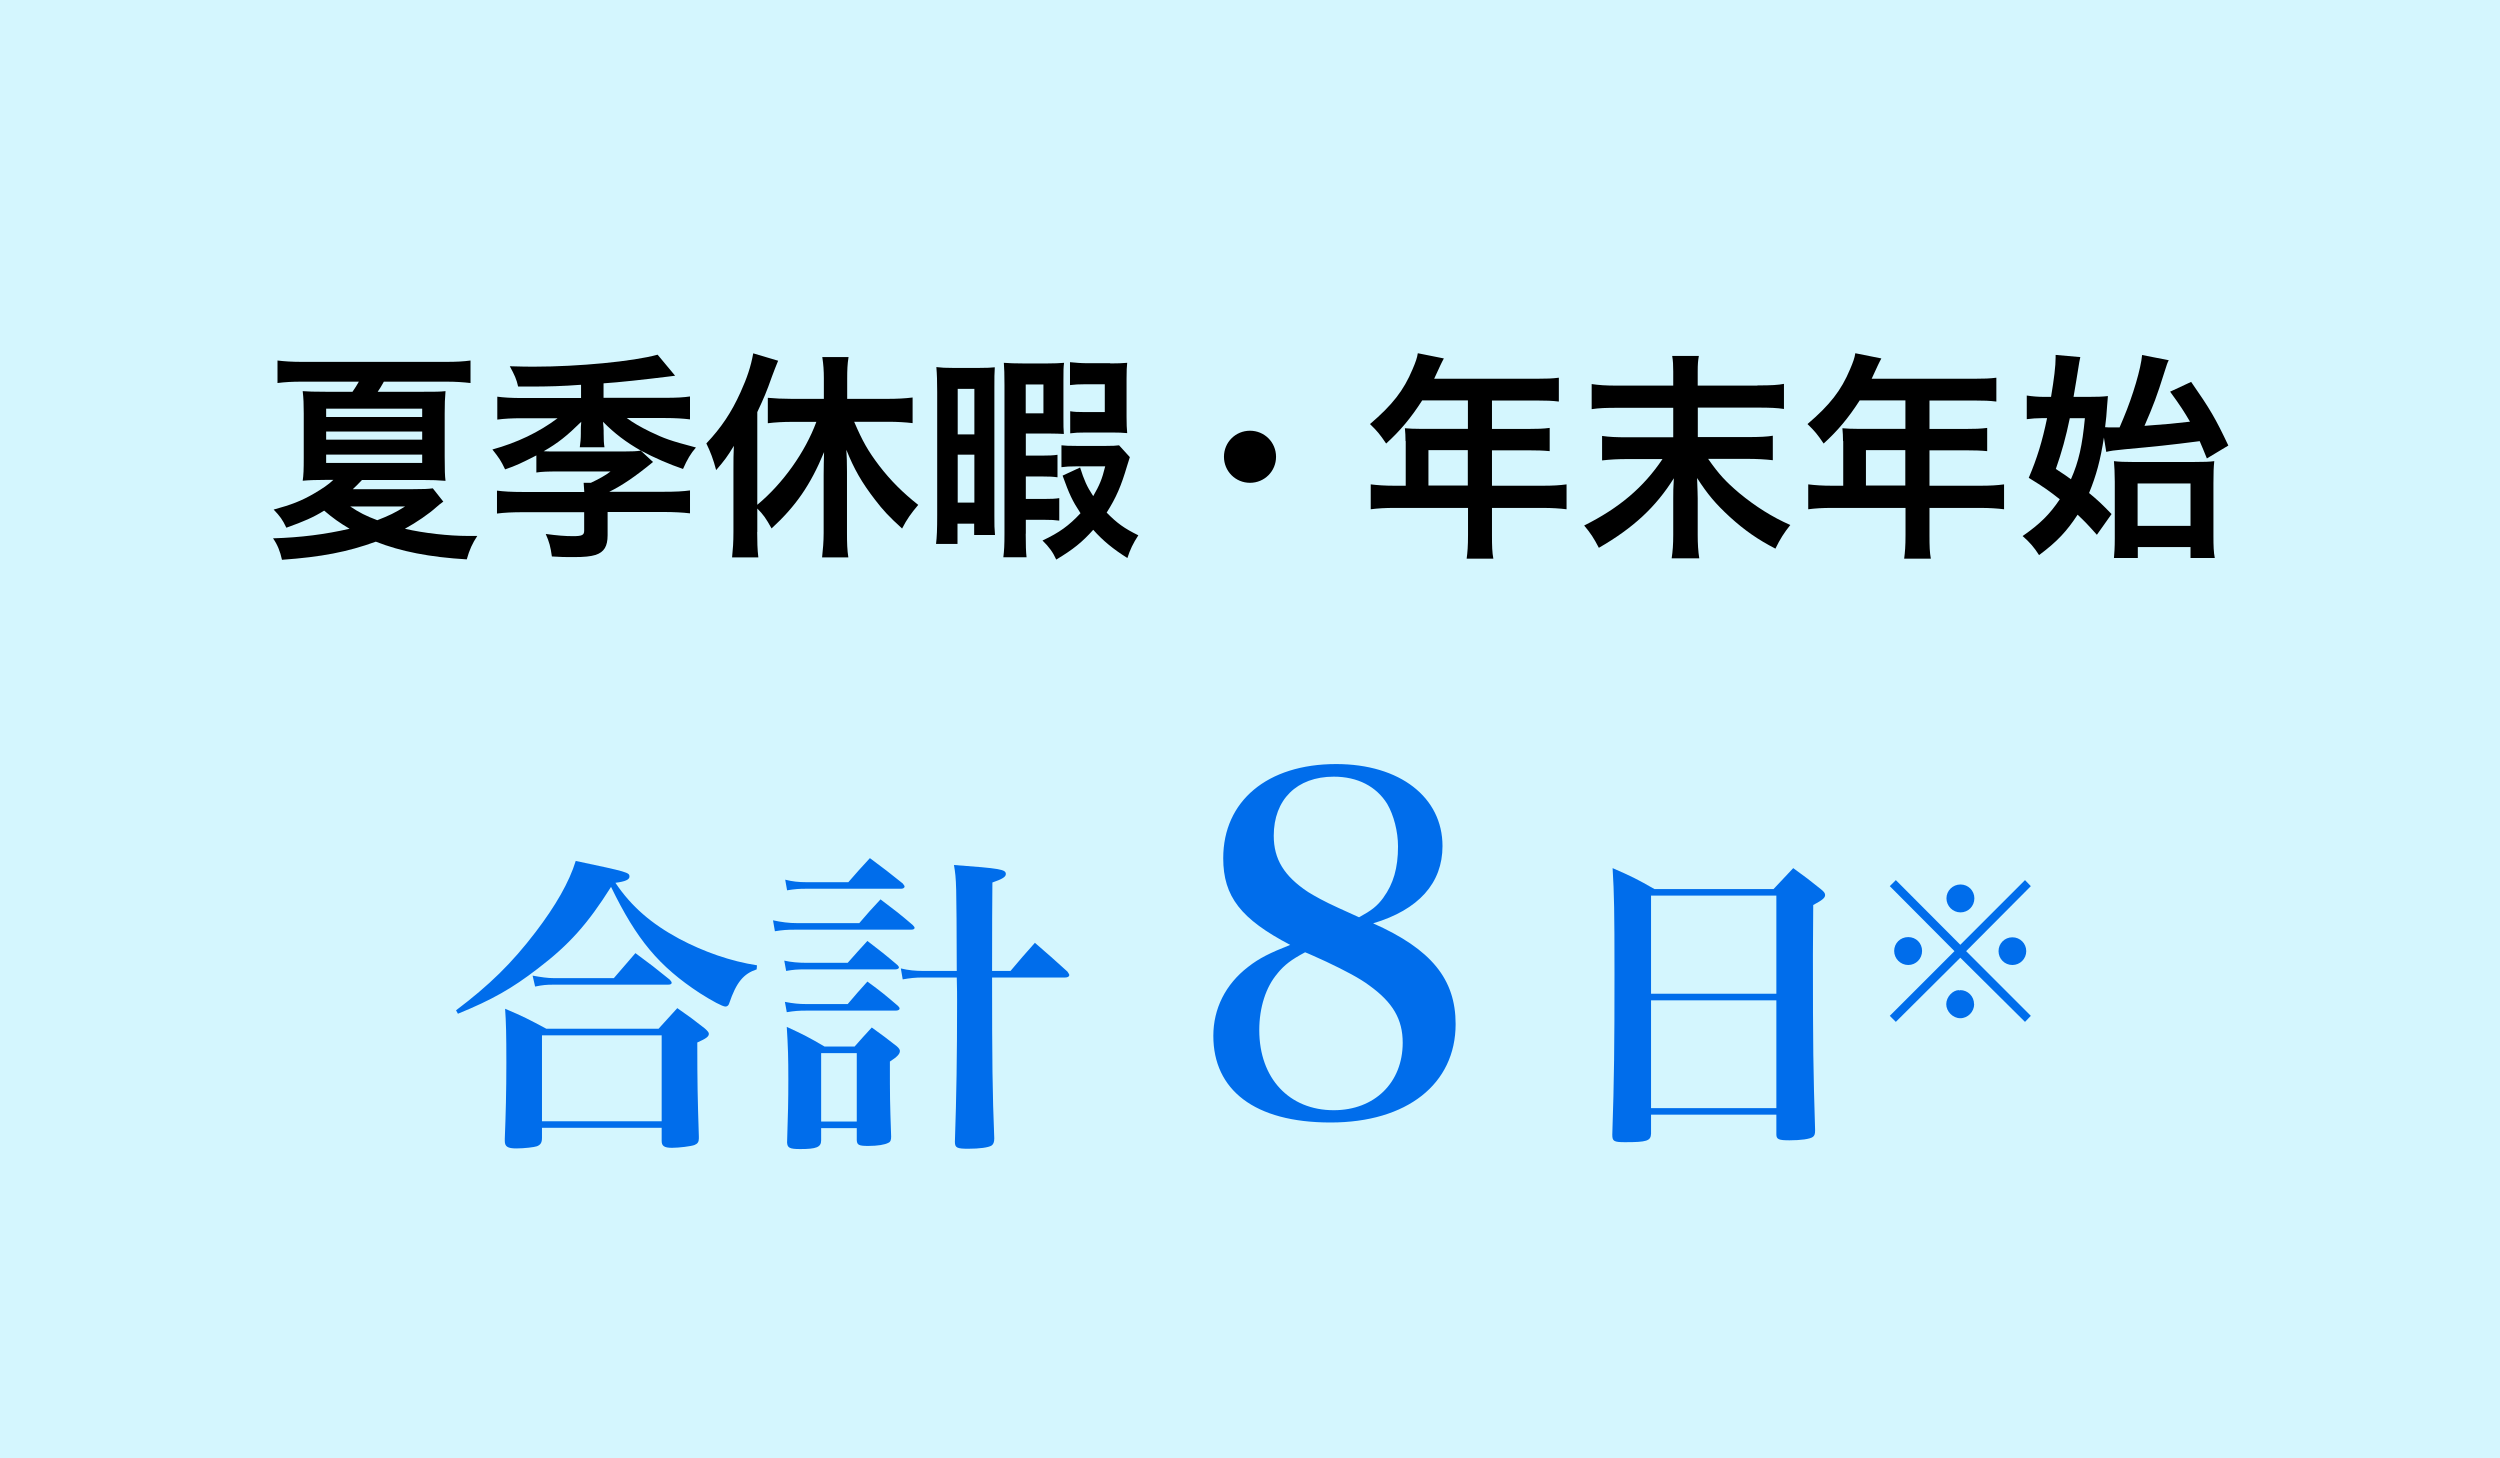
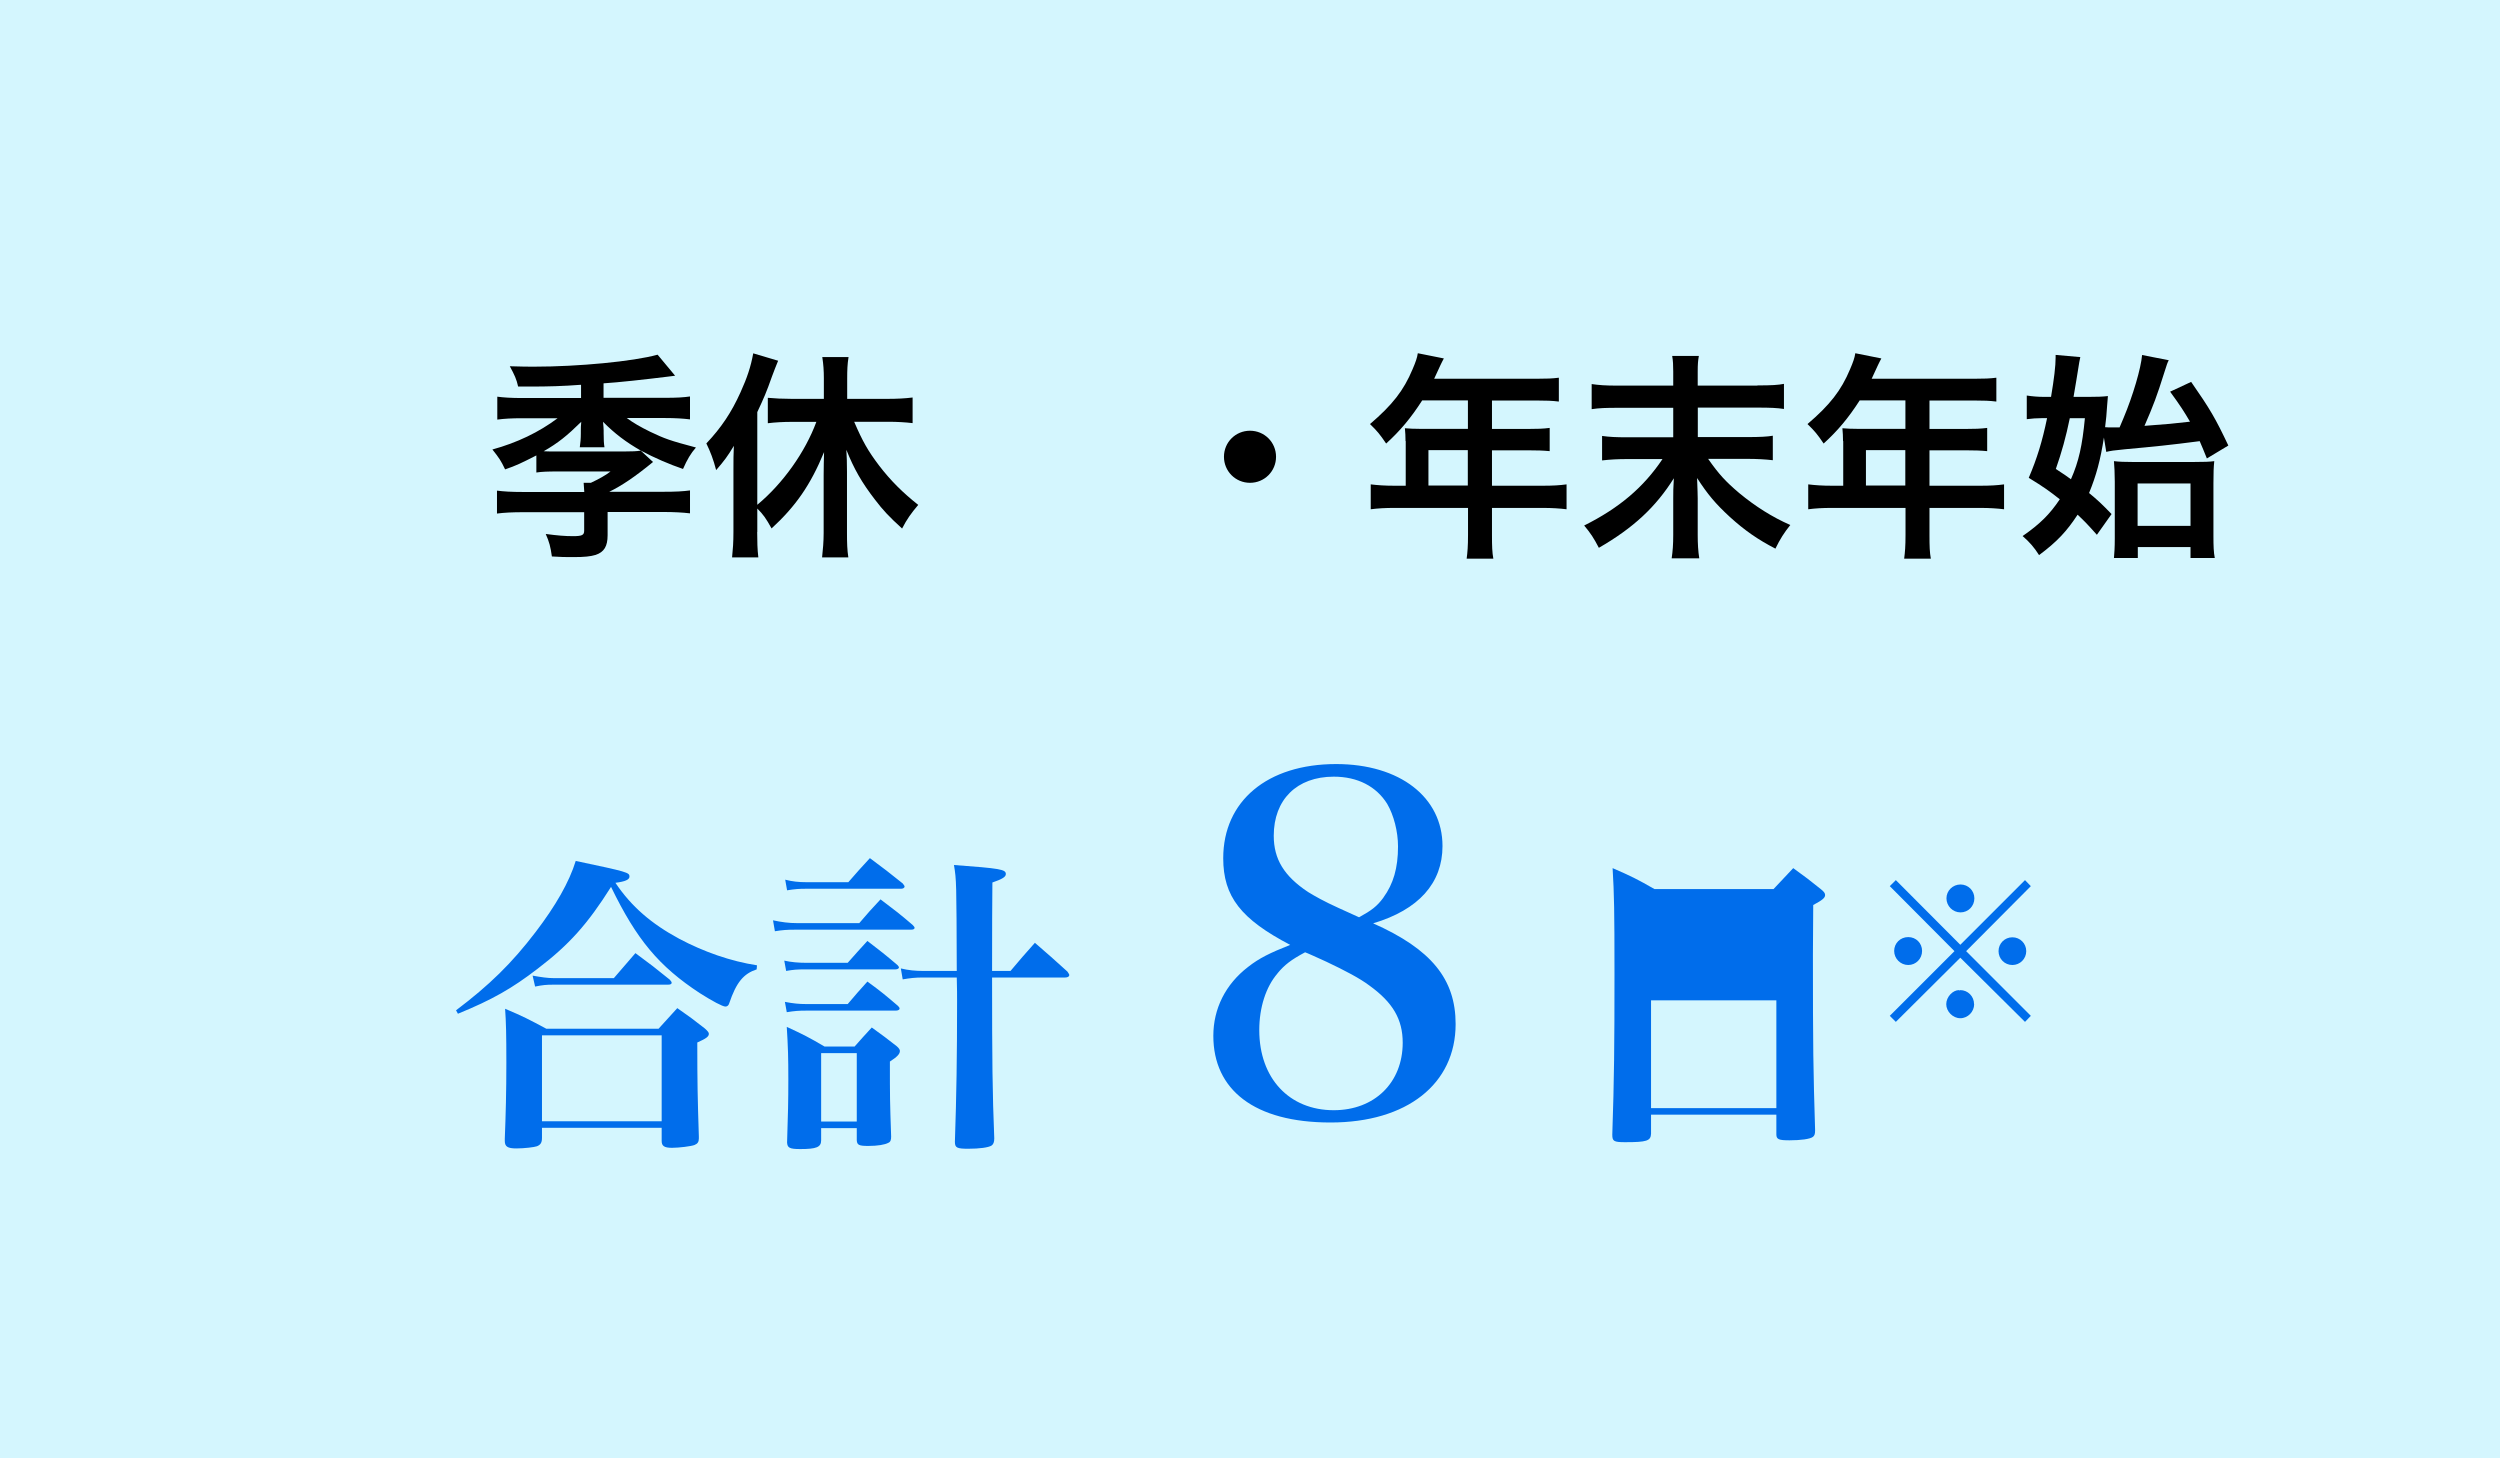
<svg xmlns="http://www.w3.org/2000/svg" id="_レイヤー_2" data-name="レイヤー 2" width="240" height="140" viewBox="0 0 240 140">
  <defs>
    <style>
      .cls-1 {
        fill: #006deb;
      }

      .cls-2 {
        fill: #d4f6fe;
      }
    </style>
  </defs>
  <g id="_福利厚生" data-name="福利厚生">
    <g>
      <rect class="cls-2" width="240" height="140" />
      <g>
-         <path d="m42.59,48.13c-.29.21-.46.34-.74.59-.65.59-1.89,1.45-2.98,2.04,1.79.42,4.22.69,6.03.69h.92c-.46.69-.76,1.34-1.01,2.25-3.57-.21-6.34-.76-8.73-1.7-2.73.99-5.23,1.47-9.01,1.74-.17-.8-.44-1.47-.86-2.06,2.67-.08,5-.38,7.35-.92-.99-.59-1.58-1.01-2.44-1.74-1.05.65-1.93,1.03-3.63,1.64-.36-.76-.61-1.11-1.22-1.74,1.7-.46,2.67-.84,3.86-1.53.82-.48,1.39-.86,1.87-1.32h-.82c-.73,0-1.49.02-2.12.08.08-.55.1-1.05.1-2.2v-4.26c0-.88-.02-1.41-.1-2.14.52.04,1.05.06,2.2.06h2.58c.25-.36.42-.63.61-.97h-5.5c-.9,0-1.6.04-2.31.13v-2.16c.65.08,1.39.13,2.37.13h13.77c1.05,0,1.74-.04,2.39-.13v2.16c-.74-.08-1.41-.13-2.29-.13h-6.03c-.25.44-.34.61-.59.97h4.39c1.2,0,1.53,0,2.12-.06-.06.69-.08,1.22-.08,2.16v4.12c0,1.3.02,1.87.08,2.33-.69-.06-1.32-.08-2.12-.08h-5.9c-.48.5-.55.57-.88.88h5.79c1.07,0,1.41-.02,1.89-.08l1.01,1.28Zm-11.28-8.1h9.22v-.8h-9.22v.8Zm0,2.18h9.22v-.78h-9.22v.78Zm0,2.23h9.22v-.8h-9.22v.8Zm2.31,4.18c.88.59,1.49.9,2.6,1.32,1.13-.44,1.7-.71,2.67-1.32h-5.27Z" />
        <path d="m55.76,36.94c-1.72.13-3.13.17-4.89.17h-1.13c-.15-.69-.34-1.11-.8-1.95,1.2.04,1.76.04,2.35.04,4.22,0,9.49-.5,11.84-1.15l1.68,2.02c-.27.04-.32.04-.8.1-2.02.25-4.72.55-6.07.63v1.39h5.88c1.16,0,1.81-.04,2.42-.13v2.2c-.67-.08-1.39-.13-2.42-.13h-3.65c.65.48,1.28.84,2.25,1.32,1.41.67,1.87.84,4.39,1.51-.5.57-.84,1.15-1.24,2.06-1.3-.44-2.75-1.07-4.01-1.74-1.45-.82-2.58-1.68-3.67-2.79.04.36.06.71.06.84v.25c0,.63.02,1.01.08,1.36h-2.37c.06-.42.1-.82.1-1.34v-.21c0-.25,0-.57.04-.9-1.36,1.34-2.23,2.04-3.61,2.83.4.02.61.02,1.22.02h6.55c.76,0,1.16-.02,1.55-.08l1.18,1.09c-1.74,1.43-3,2.27-4.2,2.86h5.17c1.24,0,1.91-.04,2.58-.13v2.2c-.69-.08-1.49-.13-2.6-.13h-5.31v2.23c0,1.07-.34,1.62-1.15,1.89-.5.15-1.09.21-2.1.21-.84,0-1.18,0-2.1-.06-.13-.94-.25-1.39-.59-2.16,1.15.15,1.83.21,2.62.21.86,0,1.07-.1,1.07-.52v-1.78h-5.79c-1.11,0-1.89.04-2.58.13v-2.2c.63.08,1.32.13,2.56.13h5.82q-.02-.38-.06-.88h.69c.76-.36,1.41-.71,1.89-1.09h-5.02c-1.03,0-1.57.02-2.1.1v-1.64c-1.53.78-1.93.97-3,1.34-.4-.84-.57-1.09-1.22-1.91,2.37-.65,4.47-1.66,6.26-3h-3.42c-.97,0-1.7.04-2.37.13v-2.2c.59.08,1.34.13,2.39.13h5.65v-1.24Z" />
        <path d="m72.69,51.07c0,.9.02,1.68.11,2.44h-2.52c.08-.8.13-1.43.13-2.46v-5.9c0-1.05,0-1.49.04-2.35-.59.99-.92,1.43-1.7,2.33-.27-1.03-.55-1.76-.94-2.56,1.43-1.51,2.41-2.98,3.28-4.91.63-1.39.99-2.46,1.22-3.74l2.39.71c-.25.63-.36.88-.59,1.51-.53,1.51-.8,2.12-1.41,3.42v8.9c2.46-2.04,4.6-5.06,5.67-7.96h-2.39c-.73,0-1.57.04-2.27.13v-2.44c.63.06,1.45.1,2.27.1h3.11v-1.97c0-.71-.04-1.34-.15-2.04h2.52c-.11.67-.13,1.28-.13,2.04v1.97h3.91c.84,0,1.68-.04,2.37-.13v2.46c-.67-.08-1.49-.13-2.31-.13h-3.3c.82,1.91,1.34,2.81,2.39,4.2,1.11,1.45,2.27,2.6,3.76,3.78-.69.82-1.07,1.34-1.55,2.27-1.26-1.15-1.83-1.76-2.6-2.77-1.28-1.66-2.02-2.96-2.75-4.79.04.67.06,1.24.06,2.12v5.86c0,.97.02,1.64.13,2.35h-2.52c.08-.71.15-1.55.15-2.33v-5.58c0-.69.02-1.51.04-2.2-1.3,3.15-2.71,5.19-5.04,7.33-.55-.99-.8-1.34-1.37-1.91v2.25Z" />
-         <path d="m89.97,37.63c0-.99-.02-1.7-.08-2.39.5.06.88.08,1.6.08h2.48c.73,0,1.2-.02,1.53-.06-.04.59-.04.97-.04,1.97v12.28c0,.92,0,1.2.06,1.85h-2v-1.09h-1.6v1.95h-2.06c.08-.67.11-1.39.11-2.77v-11.82Zm1.97,4.07h1.6v-4.37h-1.6v4.37Zm0,6.55h1.6v-4.6h-1.6v4.6Zm6.53,2.98c0,1.11.02,1.76.08,2.27h-2.23c.08-.61.11-1.18.11-2.27v-14.28c0-1.07-.02-1.55-.06-2.12.55.04,1.03.06,1.83.06h2.37c.67,0,1.09-.02,1.58-.06-.06.46-.06.73-.06,1.68v3.53c0,.84,0,1.13.04,1.62-.4-.02-.76-.04-1.36-.04h-2.29v2.12h1.51c.71,0,1.11-.02,1.53-.08v2.16c-.44-.06-.76-.08-1.53-.08h-1.51v2.16h1.7c.8,0,1.11-.02,1.51-.08v2.16c-.5-.06-.71-.08-1.49-.08h-1.72v1.34Zm0-11.55h1.7v-2.77h-1.7v2.77Zm9.99,4.22c-.08.23-.1.29-.27.86-.55,1.87-1.03,3-1.95,4.45.99,1.01,1.68,1.51,3.04,2.18-.5.76-.8,1.39-1.05,2.18-1.34-.84-2.35-1.66-3.28-2.71-1.05,1.18-1.93,1.89-3.55,2.86-.31-.69-.69-1.22-1.32-1.83,1.62-.76,2.54-1.43,3.65-2.62-.8-1.22-1.07-1.81-1.72-3.61l1.68-.78c.38,1.2.65,1.83,1.26,2.75.61-1.07.84-1.6,1.15-2.86h-2.77c-.65,0-.97.02-1.43.08v-2.1c.38.04.65.06,1.6.06h2.56c.74,0,1.11-.02,1.37-.06l1.03,1.13Zm-1.89-9.01c.74,0,1.13-.02,1.64-.06-.04.42-.06.73-.06,1.53v3.65c0,.71.02,1.15.06,1.57-.44-.04-.82-.06-1.51-.06h-2.39c-.82,0-1.09.02-1.57.08v-2.12c.38.06.67.08,1.39.08h1.93v-2.67h-1.93c-.55,0-.95.02-1.41.08v-2.2c.57.06,1.11.1,1.79.1h2.08Z" />
        <path d="m122.5,43.85c0,1.39-1.11,2.5-2.5,2.5s-2.5-1.11-2.5-2.5,1.11-2.5,2.5-2.5,2.5,1.11,2.5,2.5Z" />
        <path d="m134.93,42.33c0-.46-.02-.78-.06-1.22.44.04.9.06,1.47.06h4.58v-2.73h-4.39c-1.09,1.7-2.12,2.92-3.46,4.14-.61-.9-.84-1.18-1.55-1.87,2.14-1.83,3.23-3.21,4.09-5.27.29-.67.44-1.11.5-1.53l2.5.5c-.13.25-.17.31-.32.63-.02.06-.23.5-.61,1.32h9.83c.99,0,1.51-.02,2.14-.1v2.29c-.65-.08-1.2-.1-2.14-.1h-4.28v2.73h3.38c.97,0,1.53-.02,2.16-.1v2.23c-.63-.06-1.2-.08-2.1-.08h-3.44v3.4h4.87c.97,0,1.64-.04,2.29-.13v2.39c-.65-.08-1.39-.13-2.29-.13h-4.87v2.62c0,1.07.02,1.64.13,2.25h-2.56c.08-.61.13-1.18.13-2.29v-2.58h-7.05c-.92,0-1.6.04-2.29.13v-2.39c.67.08,1.34.13,2.29.13h1.07v-4.28Zm5.98,4.28v-3.4h-3.78v3.4h3.78Z" />
        <path d="m168.72,37c1.36,0,1.99-.04,2.54-.15v2.41c-.65-.1-1.32-.13-2.52-.13h-5.75v2.83h4.66c1.34,0,2.02-.04,2.54-.13v2.35c-.69-.08-1.49-.13-2.54-.13h-3.67c1.03,1.47,1.66,2.16,2.98,3.28,1.55,1.28,3.17,2.31,4.91,3.07-.59.73-.99,1.36-1.43,2.27-1.7-.88-2.96-1.76-4.37-3.04-1.39-1.28-2.14-2.18-3.15-3.74.04,1.2.06,1.53.06,1.95v3.51c0,.82.04,1.57.15,2.25h-2.65c.1-.69.15-1.3.15-2.25v-3.49c0-.67,0-.97.06-1.95-1.72,2.75-3.88,4.77-7.2,6.68-.48-.92-.78-1.39-1.41-2.14,3.36-1.68,5.69-3.65,7.52-6.38h-3.3c-.99,0-1.72.04-2.5.13v-2.35c.73.1,1.3.13,2.5.13h4.33v-2.83h-5.31c-1.13,0-1.81.02-2.52.13v-2.41c.69.1,1.3.15,2.5.15h5.33v-1.36c0-.63-.02-1.03-.1-1.49h2.56c-.08.46-.11.76-.11,1.51v1.34h5.73Z" />
        <path d="m176.93,42.33c0-.46-.02-.78-.06-1.22.44.04.9.06,1.47.06h4.58v-2.73h-4.39c-1.09,1.7-2.12,2.92-3.46,4.14-.61-.9-.84-1.18-1.55-1.87,2.14-1.83,3.23-3.21,4.09-5.27.29-.67.44-1.11.5-1.53l2.5.5c-.13.25-.17.31-.32.63-.02.06-.23.5-.61,1.32h9.83c.99,0,1.51-.02,2.14-.1v2.29c-.65-.08-1.2-.1-2.14-.1h-4.28v2.73h3.38c.97,0,1.53-.02,2.16-.1v2.23c-.63-.06-1.2-.08-2.1-.08h-3.44v3.4h4.87c.97,0,1.64-.04,2.29-.13v2.39c-.65-.08-1.39-.13-2.29-.13h-4.87v2.62c0,1.07.02,1.64.13,2.25h-2.56c.08-.61.13-1.18.13-2.29v-2.58h-7.05c-.92,0-1.6.04-2.29.13v-2.39c.67.08,1.34.13,2.29.13h1.07v-4.28Zm5.98,4.28v-3.4h-3.78v3.4h3.78Z" />
        <path d="m201.98,41.98c-.34,2.2-.74,3.67-1.43,5.35.84.69,1.2,1.03,2.16,2.02l-1.41,1.99c-.86-.97-1.2-1.32-1.85-1.93-1.03,1.57-1.93,2.56-3.7,3.88-.46-.73-.9-1.24-1.58-1.83,1.66-1.15,2.6-2.08,3.57-3.53-1.07-.84-1.55-1.18-2.98-2.06.8-1.87,1.3-3.51,1.76-5.73h-.46c-.52,0-1.03.04-1.49.1v-2.27c.52.08,1.07.13,1.7.13h.63c.29-1.72.44-2.96.44-3.78v-.25l2.37.21c-.06.25-.13.63-.23,1.3-.13.78-.15.97-.42,2.52h1.39c.86,0,1.43-.02,1.91-.08q-.04.36-.08.97c-.06.82-.08,1.2-.19,2.02.25.02.38.02.61.02h.78q.13-.34.38-.9c.9-2.14,1.68-4.79,1.78-6.05l2.56.5c-.13.25-.17.36-.44,1.22-.69,2.2-1.03,3.11-1.89,5.08,2.5-.19,2.52-.19,4.37-.4-.55-.94-.92-1.53-1.91-2.88l2.02-.94c1.81,2.6,2.33,3.49,3.57,6.11l-2.06,1.24c-.34-.84-.4-.99-.69-1.66-2.92.38-4.33.52-7.18.78-1.07.1-1.37.15-1.79.25l-.23-1.41Zm-3.28-1.83c-.36,1.76-.78,3.28-1.34,4.87.84.55,1.11.73,1.45.99.76-1.72,1.09-3.25,1.34-5.86h-1.45Zm6.53,13.42h-2.29c.04-.46.08-.99.08-1.89v-5.44c0-.8-.04-1.45-.08-1.97.48.06,1.05.08,1.78.08h5.9c.97,0,1.53-.02,1.95-.08-.06.57-.08,1.09-.08,2.12v5.08c0,.94.02,1.55.13,2.1h-2.33v-1.05h-5.06v1.05Zm-.02-3.09h5.08v-4.07h-5.08v4.07Z" />
        <path class="cls-1" d="m43.78,96.99c3.18-2.4,5.34-4.5,7.65-7.53,1.92-2.52,3.21-4.77,3.84-6.81,4.98,1.05,5.16,1.11,5.16,1.5,0,.3-.42.48-1.35.6,1.53,2.28,3.45,3.93,6.12,5.37,2.37,1.26,4.95,2.16,7.47,2.55l-.03.39c-1.26.42-1.95,1.23-2.64,3.27-.06.21-.21.3-.36.3-.27,0-1.23-.51-2.46-1.29-3.93-2.58-6.06-5.13-8.52-10.2-2.25,3.57-4.02,5.55-7.05,7.86-2.46,1.89-4.35,2.97-7.65,4.32l-.18-.33Zm8.25,12.24c0,.45-.12.66-.48.81-.24.09-1.23.21-1.98.21-.84,0-1.11-.18-1.11-.72v-.21c.09-2.25.15-4.56.15-7.29s-.03-3.9-.12-5.19c1.77.75,2.28,1.02,3.96,1.92h10.77l1.8-1.98c1.17.81,1.53,1.08,2.64,1.95.27.24.39.39.39.51,0,.27-.24.45-1.11.84,0,3.9.03,5.28.15,9.03v.18c0,.33-.12.51-.42.63s-1.47.27-2.16.27c-.75,0-.99-.18-.99-.66v-1.26h-11.49v.96Zm-.9-15.57c.81.15,1.47.24,2.01.24h5.79l2.07-2.4c1.47,1.08,1.89,1.41,3.3,2.55.12.15.18.21.18.3,0,.12-.12.18-.39.18h-11.04c-.57,0-.96.03-1.68.18l-.24-1.05Zm.9,13.98h11.49v-8.25h-11.49v8.25Z" />
        <path class="cls-1" d="m74.21,88.35c.84.18,1.53.27,2.31.27h5.97c.87-1.02,1.14-1.32,2.04-2.28,1.38,1.05,1.8,1.35,3.09,2.46.12.12.18.21.18.27,0,.12-.12.18-.36.18h-11.1c-.81,0-1.2.03-1.95.15l-.18-1.05Zm1.08,3.87c.66.15,1.38.21,2.1.21h3.99c.81-.9,1.05-1.2,1.89-2.1,1.29.99,1.68,1.29,2.88,2.31.09.09.15.18.15.24,0,.09-.15.18-.33.18h-8.64c-.84,0-1.17.03-1.86.15l-.18-.99Zm.06,3.96c.78.15,1.35.21,2.04.21h3.99c.81-.96,1.08-1.26,1.89-2.16,1.32.96,1.71,1.29,2.94,2.34.12.12.15.18.15.27s-.15.18-.36.18h-8.61c-.72,0-1.11.03-1.86.15l-.18-.99Zm.03-11.73c.69.18,1.32.24,2.01.24h4.05c.87-1.02,1.17-1.32,2.07-2.31,1.38,1.02,1.8,1.35,3.15,2.43.12.15.18.24.18.3,0,.12-.15.21-.33.21h-9.12c-.69,0-1.08.03-1.83.15l-.18-1.02Zm3.45,25.02c0,.66-.45.84-2.01.84-1.02,0-1.23-.12-1.26-.63.09-2.79.12-3.96.12-6.06s-.03-3.09-.15-5.04c1.62.75,2.1.99,3.63,1.89h2.88c.69-.78.9-1.02,1.65-1.83,1.08.78,1.41,1.02,2.4,1.8.21.18.3.33.3.45,0,.3-.27.57-.96,1.02,0,3.54,0,3.69.12,7.2,0,.33-.06.51-.27.6-.33.18-1.02.3-1.92.3s-1.08-.09-1.11-.54v-1.17h-3.42v1.17Zm0-1.8h3.42v-6.57h-3.42v6.57Zm18.18-14.46c.99-1.17,1.29-1.53,2.34-2.7,1.35,1.17,1.77,1.53,3.12,2.76.12.18.18.27.18.33,0,.15-.15.24-.39.24h-7.02c0,7.92.03,11.04.21,15.45,0,.36-.09.57-.27.69-.3.18-1.14.3-2.22.3s-1.29-.09-1.29-.66c.15-4.47.21-8.1.21-13.65,0-.24,0-1.17-.03-2.13h-3.24c-.75,0-1.26.06-1.95.18l-.18-1.05c.75.18,1.41.24,2.13.24h3.24c-.03-8.55-.03-8.73-.27-10.17,4.47.33,4.98.42,4.98.87,0,.27-.33.48-1.29.81q-.03,2.79-.03,8.49h1.77Z" />
        <path class="cls-1" d="m139.74,98.31c0,5.76-4.68,9.45-12.01,9.45s-11.25-3.15-11.25-8.32c0-2.61,1.17-4.95,3.33-6.61,1.08-.85,2.11-1.35,4.05-2.12-4.72-2.47-6.43-4.63-6.43-8.32,0-5.49,4.23-9.04,10.84-9.04,6.12,0,10.21,3.19,10.21,7.87,0,3.56-2.29,6.12-6.66,7.42,5.58,2.48,7.92,5.35,7.92,9.67Zm-17.1-4.86c-1.12,1.3-1.75,3.28-1.75,5.44,0,4.63,2.88,7.69,7.15,7.69,3.92,0,6.62-2.65,6.62-6.48,0-2.25-.95-3.87-3.2-5.49-.9-.68-2.34-1.44-4.14-2.29-.58-.27-1.98-.9-2.03-.9-1.35.72-1.98,1.21-2.65,2.02Zm10.17-7.29c.95-1.3,1.4-2.83,1.4-4.9,0-1.44-.41-3.01-1.04-4.09-1.04-1.67-2.83-2.61-5.13-2.61-3.55,0-5.76,2.21-5.76,5.67,0,2.25.99,3.87,3.29,5.4.67.41,1.53.9,2.92,1.53.5.23,1.98.9,1.98.9,1.21-.67,1.71-1.04,2.34-1.89Z" />
-         <path class="cls-1" d="m158.5,108.84c-.03.69-.42.81-2.49.81-1.08,0-1.23-.09-1.23-.72.18-5.34.21-8.58.21-15.42,0-6.15-.03-7.62-.18-10.17,1.8.78,2.34,1.05,4.02,2.01h11.43c.81-.87,1.08-1.14,1.89-2.01,1.2.87,1.56,1.14,2.64,2.01.3.24.42.39.42.57,0,.27-.24.48-1.14.96l-.03,4.8c0,8.97.03,10.92.21,16.83,0,.36-.06.51-.21.63-.27.21-1.17.33-2.25.33-1.02,0-1.26-.09-1.26-.57v-1.89h-12.03v1.83Zm12.03-22.86h-12.03v9.42h12.03v-9.42Zm-12.03,10.05v10.35h12.03v-10.35h-12.03Z" />
+         <path class="cls-1" d="m158.5,108.84c-.03.69-.42.81-2.49.81-1.08,0-1.23-.09-1.23-.72.18-5.34.21-8.58.21-15.42,0-6.15-.03-7.62-.18-10.17,1.8.78,2.34,1.05,4.02,2.01h11.43c.81-.87,1.08-1.14,1.89-2.01,1.2.87,1.56,1.14,2.64,2.01.3.24.42.39.42.57,0,.27-.24.48-1.14.96l-.03,4.8c0,8.97.03,10.92.21,16.83,0,.36-.06.51-.21.63-.27.21-1.17.33-2.25.33-1.02,0-1.26-.09-1.26-.57v-1.89h-12.03v1.83Zm12.03-22.86h-12.03v9.42v-9.42Zm-12.03,10.05v10.35h12.03v-10.35h-12.03Z" />
        <path class="cls-1" d="m194.4,84.49l.56.58-6.21,6.24,6.21,6.21-.56.58-6.21-6.16-6.19,6.16-.58-.58,6.21-6.21-6.21-6.24.58-.58,6.19,6.21,6.21-6.21Zm-9.88,6.8c0,.75-.59,1.35-1.33,1.35s-1.35-.61-1.35-1.35.59-1.33,1.35-1.33,1.33.59,1.33,1.33Zm5,5.11c0,.73-.61,1.35-1.33,1.35s-1.35-.65-1.35-1.35.63-1.35,1.22-1.35c.02,0,.04,0,.05.02s.02.02.04.02l.03-.04c.73,0,1.33.59,1.33,1.35Zm.02-10.16c0,.75-.59,1.35-1.33,1.35s-1.35-.61-1.35-1.35.61-1.33,1.35-1.33,1.33.59,1.33,1.33Zm4.98,5.07c0,.73-.59,1.33-1.33,1.33s-1.33-.59-1.33-1.33.59-1.33,1.33-1.33,1.33.59,1.33,1.33Z" />
      </g>
    </g>
  </g>
</svg>